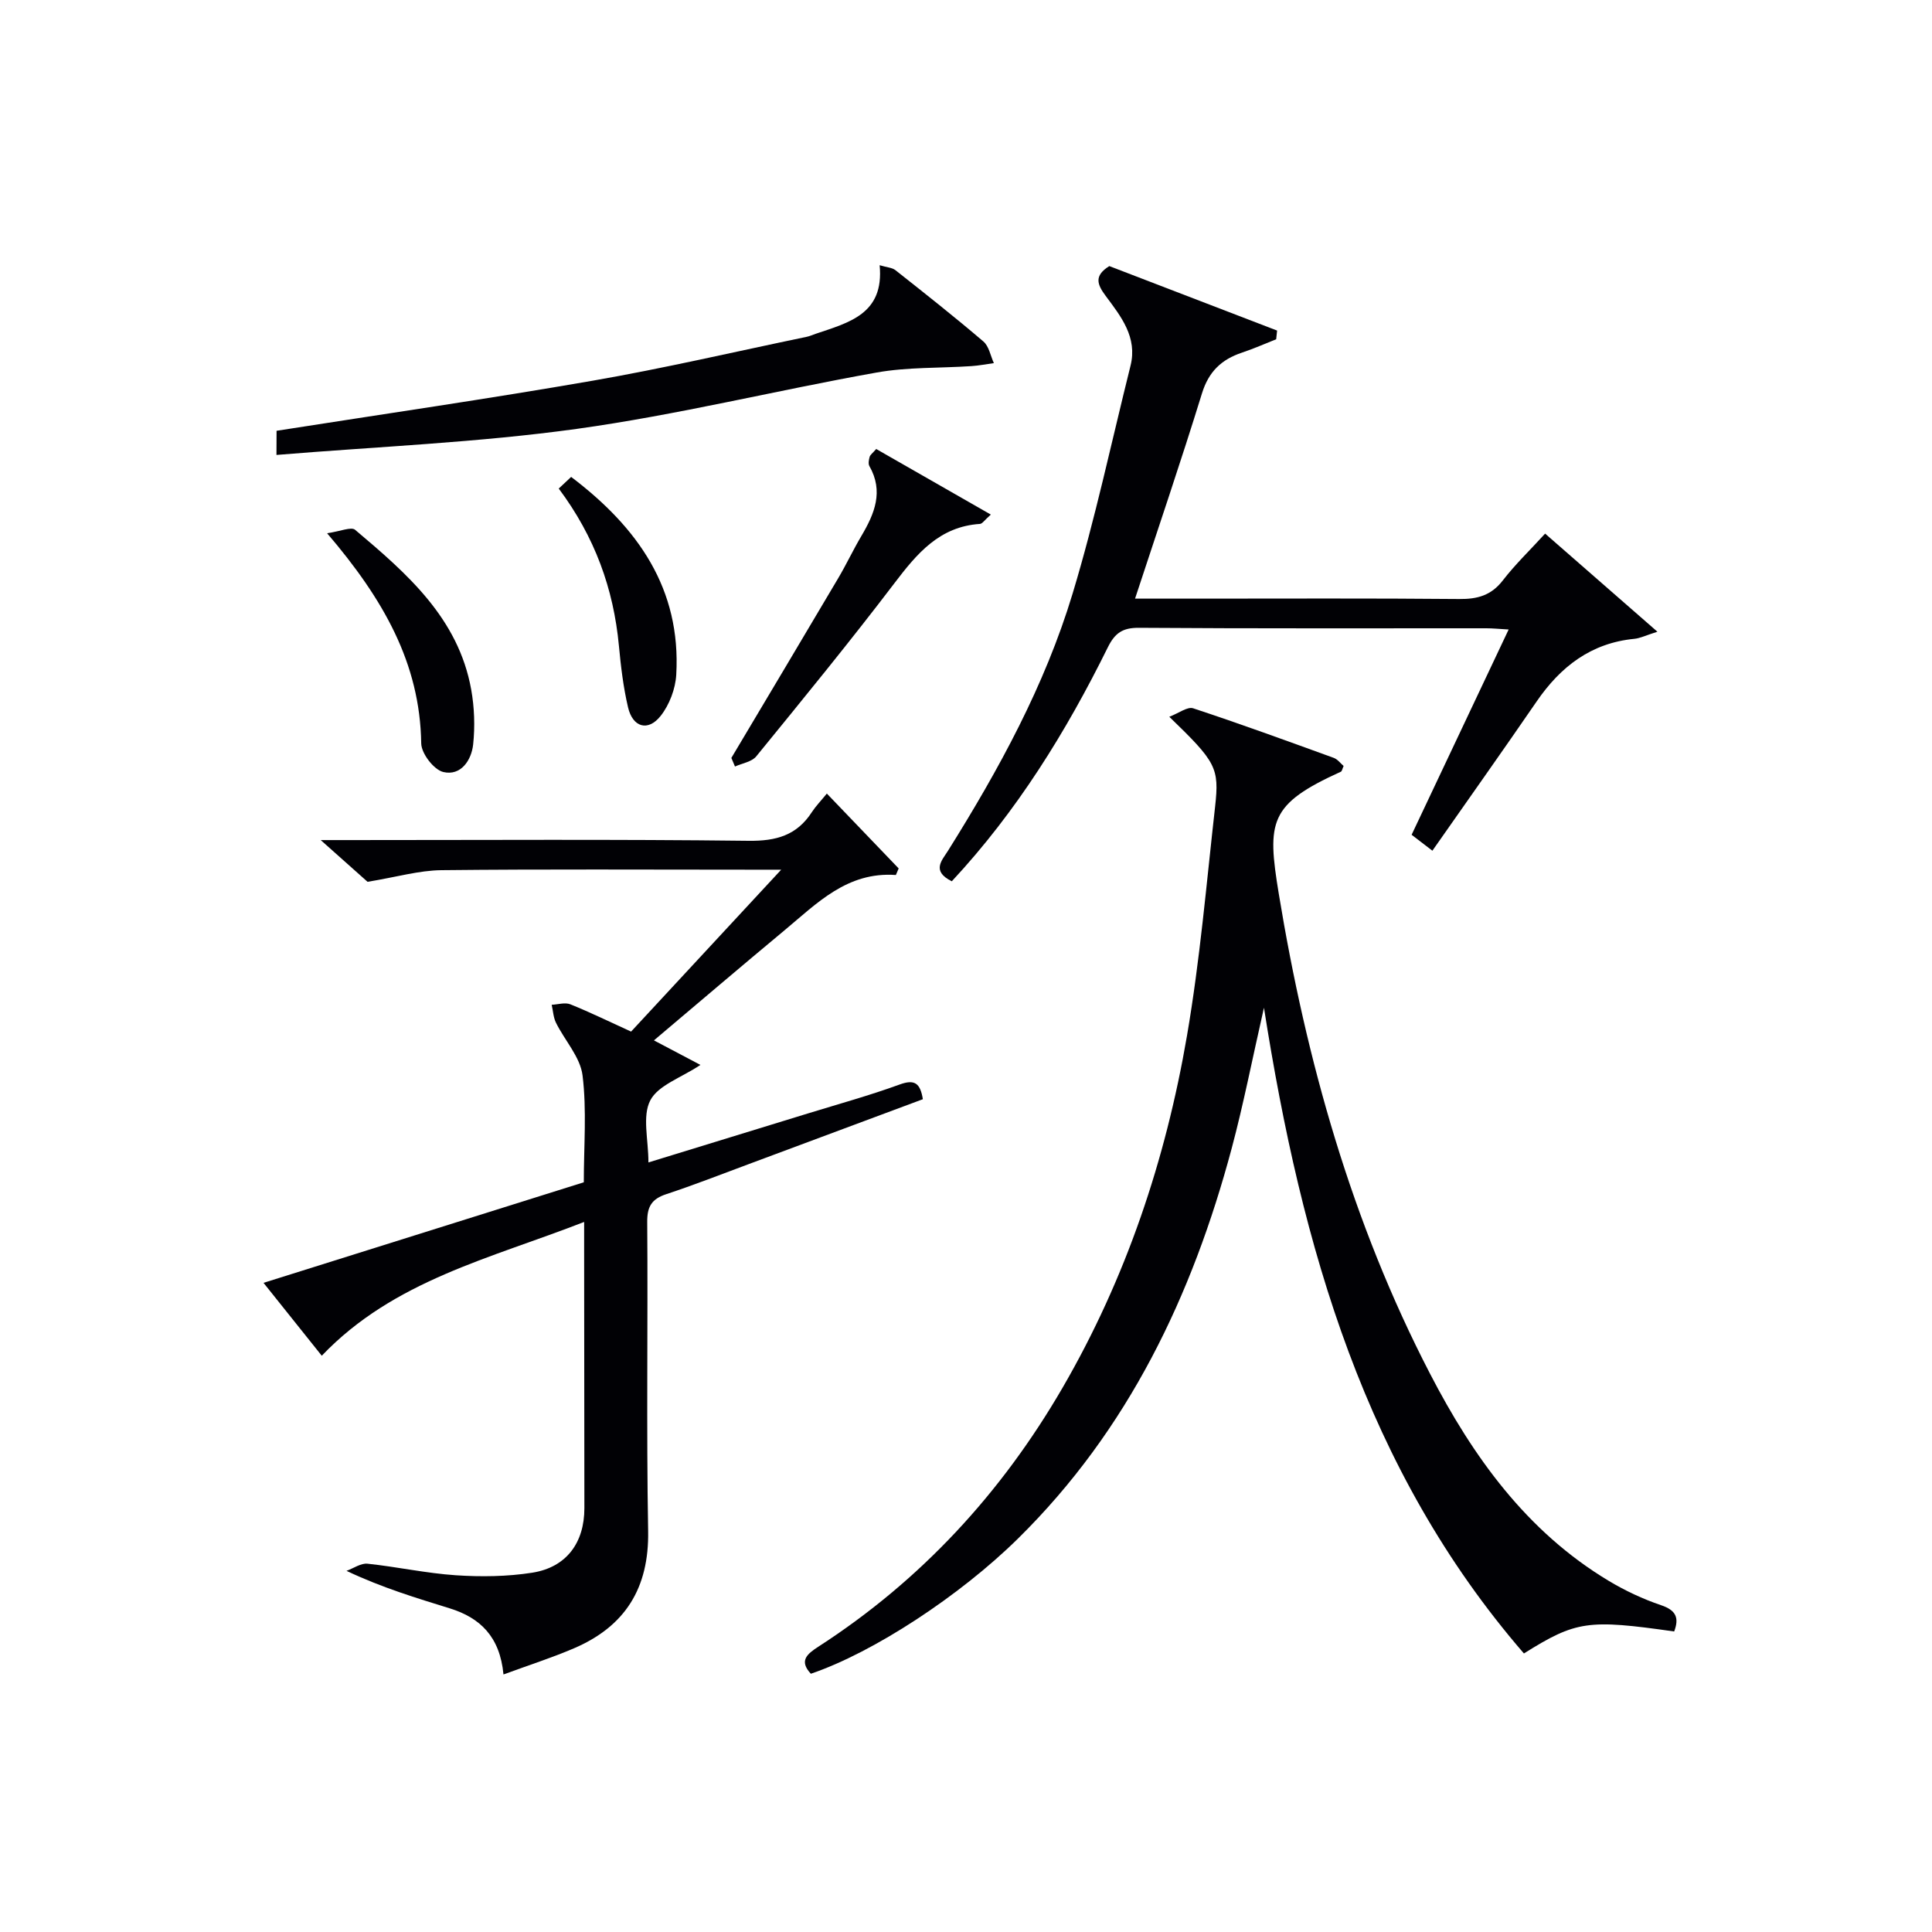
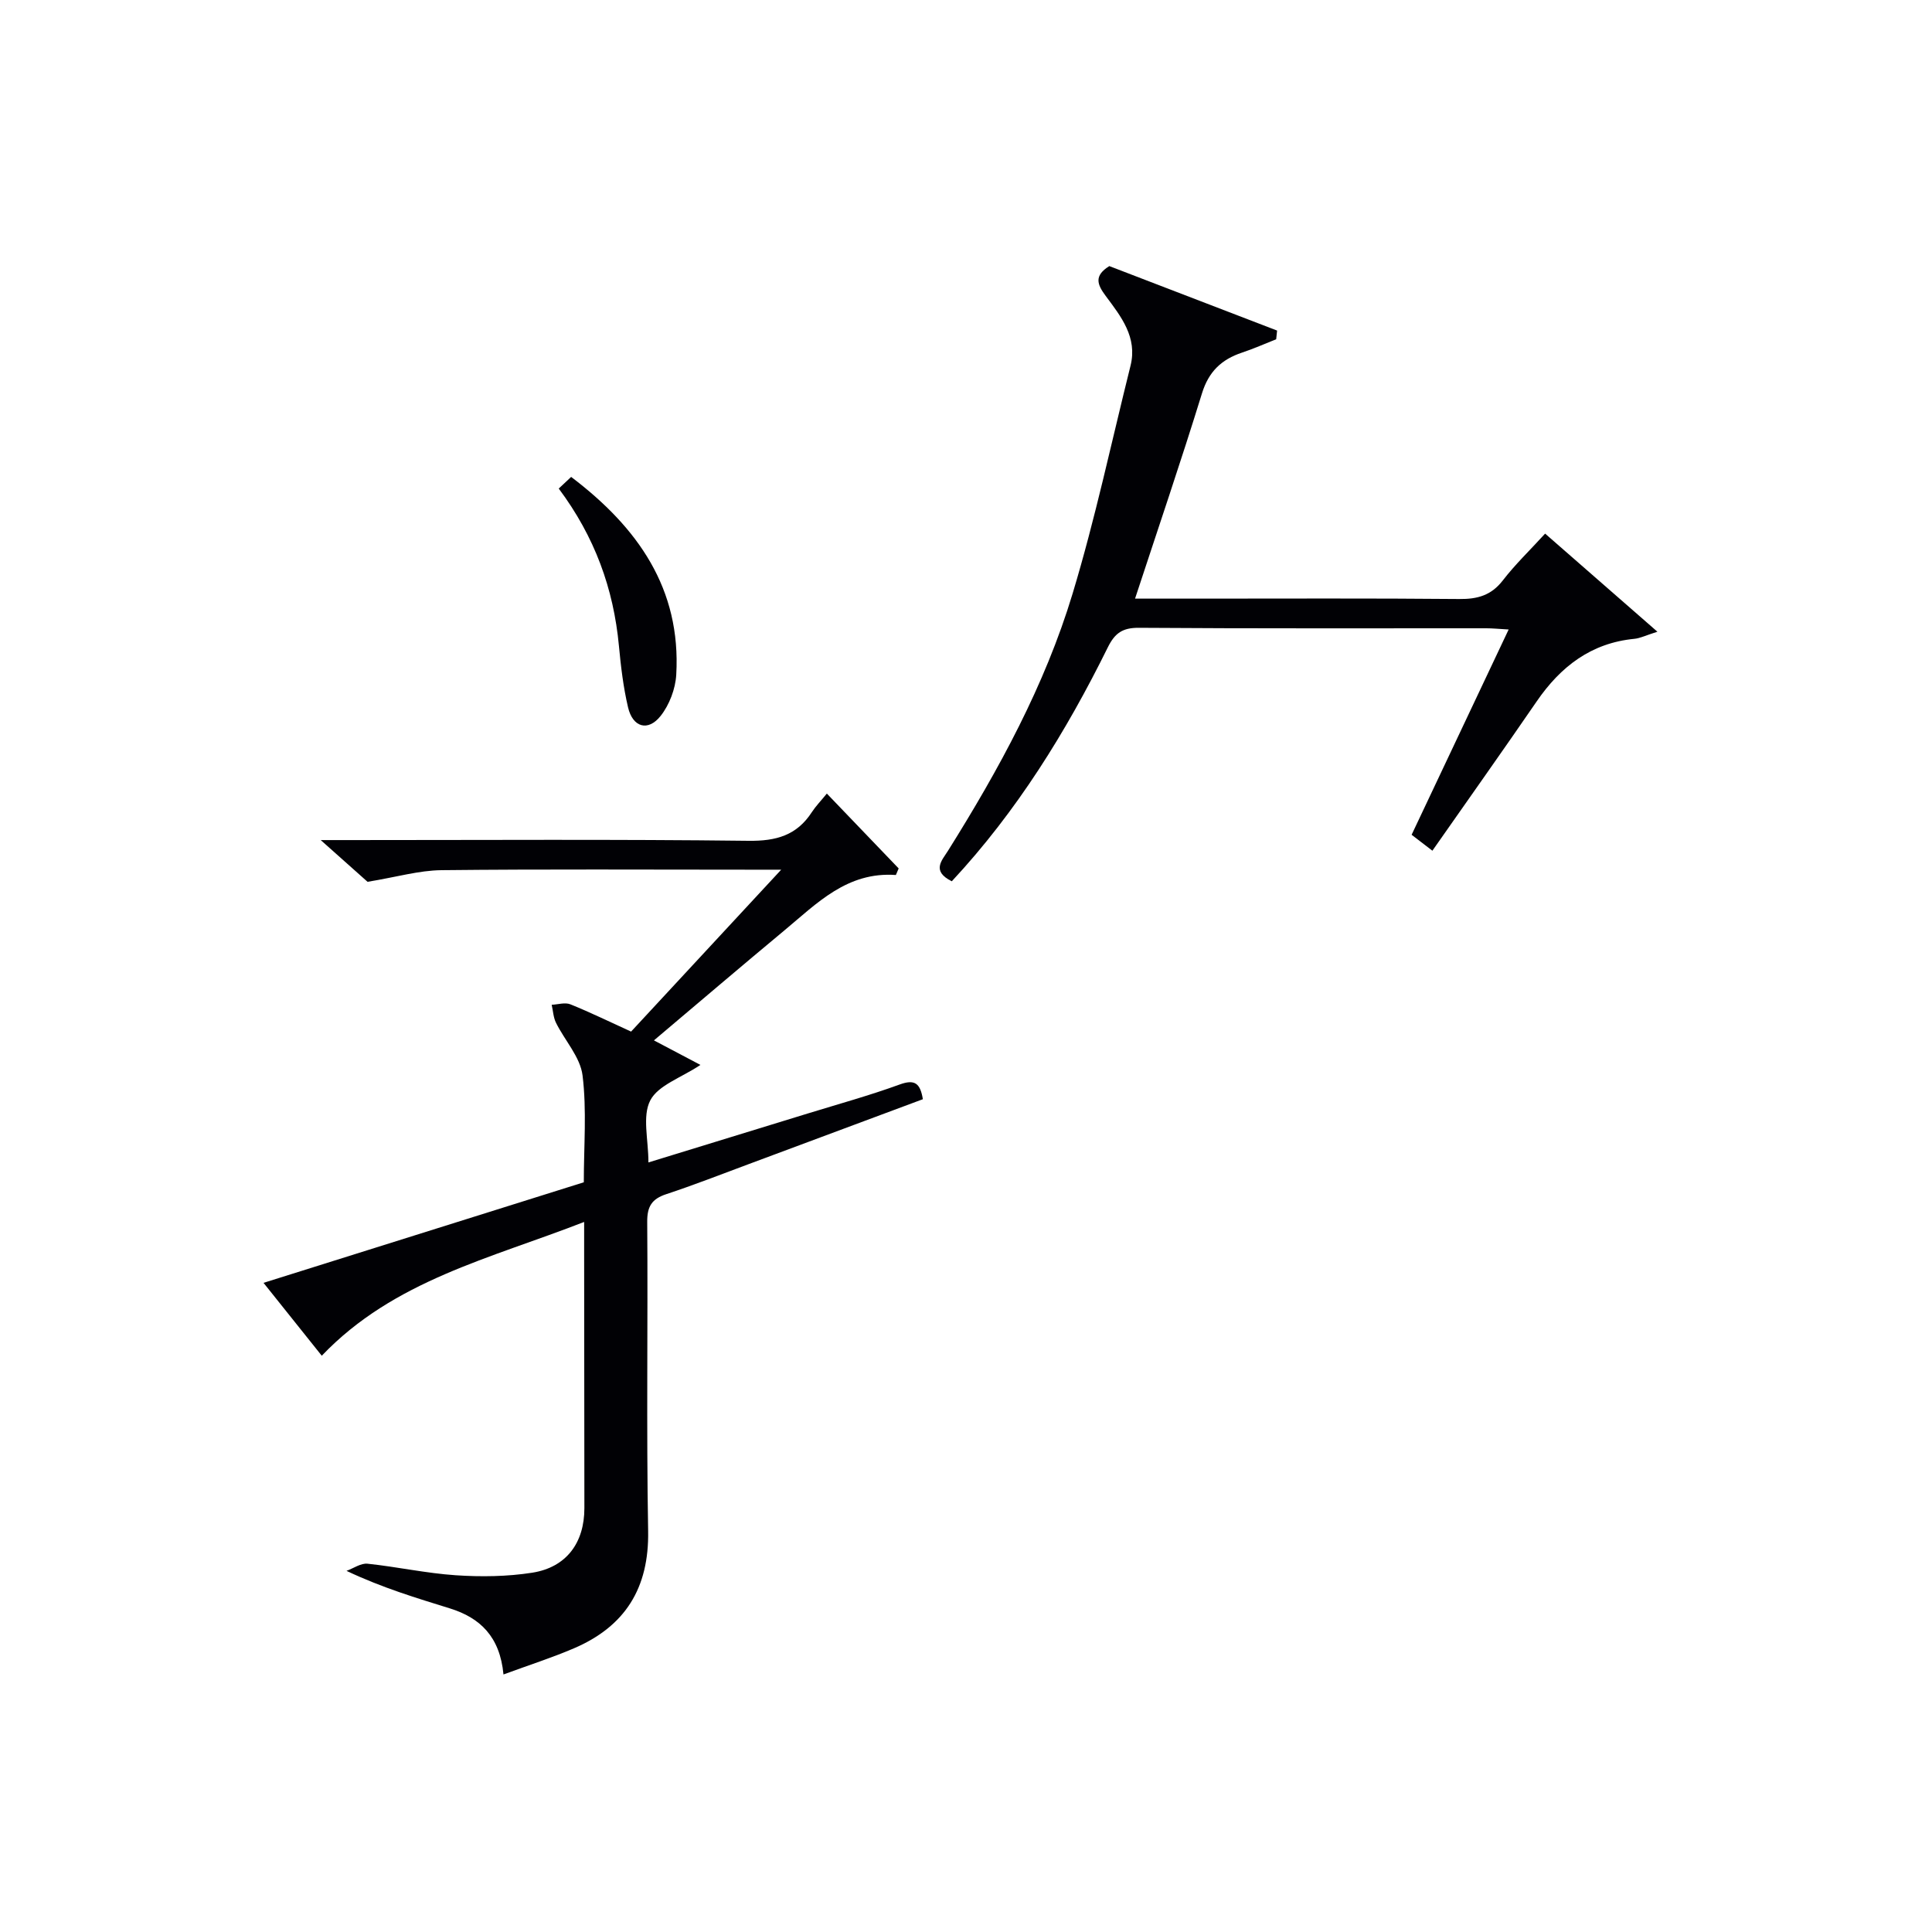
<svg xmlns="http://www.w3.org/2000/svg" enable-background="new 0 0 400 400" viewBox="0 0 400 400">
  <g fill="#010105">
-     <path d="m346.62 337.78c-17.84-2.55-20.31-2.21-31.11 4.55-32.85-37.99-46.01-83.99-53.82-133.69-2.43 10.67-4.24 19.98-6.68 29.11-8.16 30.51-21.4 58.29-44.25 80.8-12 11.82-29.89 23.57-42.88 27.98-2.5-2.68-.79-4.09 1.55-5.6 21.24-13.72 37.9-31.8 50.56-53.61 13.15-22.67 21.35-47.18 25.76-72.87 2.69-15.68 4.04-31.59 5.82-47.41.91-8.13.19-9.28-9.48-18.64 1.99-.75 3.76-2.15 4.95-1.75 9.77 3.22 19.43 6.75 29.1 10.26.8.29 1.41 1.14 2.04 1.68-.28.62-.34 1.08-.56 1.18-14.88 6.76-15.33 10.27-12.86 25.29 5.66 34.43 15.1 68.07 31.3 99.33 8.9 17.19 19.99 32.69 37.01 42.91 3.4 2.04 7.07 3.76 10.81 5.03 3.13 1.05 3.81 2.61 2.74 5.45z" />
    <path d="m104.24 346.68c-.74-7.85-4.85-11.74-11.1-13.68-6.95-2.16-13.93-4.24-21.4-7.77 1.46-.53 2.98-1.63 4.36-1.48 6.1.64 12.15 1.98 18.26 2.39 5.25.35 10.65.28 15.84-.53 7.09-1.12 10.79-6.21 10.79-13.36-.02-17.83-.04-35.66-.05-53.49 0-1.65 0-3.29 0-5.77-19.34 7.56-39.41 12.07-54.32 27.7-4.1-5.13-7.89-9.88-12.06-15.09 22.53-7.07 44.32-13.92 66.31-20.82 0-7.53.63-14.92-.26-22.13-.47-3.79-3.67-7.21-5.49-10.88-.56-1.12-.61-2.49-.9-3.74 1.3-.06 2.76-.54 3.86-.1 4.15 1.67 8.18 3.65 12.58 5.65 10.04-10.83 20.07-21.65 31.08-33.52-2.95 0-4.66 0-6.37 0-21.33 0-42.66-.13-63.98.1-4.64.05-9.26 1.42-15.29 2.41-1.99-1.77-5.32-4.74-9.7-8.64h6.11c27.49 0 54.99-.18 82.48.15 5.7.07 9.97-1.12 13.09-5.93.81-1.24 1.86-2.32 3.11-3.85 5.28 5.5 10.08 10.5 14.87 15.5-.19.45-.39.91-.58 1.36-10.09-.72-16.34 5.87-23.08 11.47-8.94 7.43-17.78 14.98-27.01 22.77 3.44 1.81 6.37 3.36 9.63 5.08-4.03 2.68-8.77 4.21-10.39 7.35-1.69 3.27-.38 8.09-.38 12.84 11.22-3.45 22.12-6.79 33.01-10.14 6.34-1.95 12.76-3.72 18.99-5.99 3.12-1.14 4.27-.3 4.82 3.04-12.11 4.51-24.19 9.03-36.28 13.52-5.6 2.08-11.18 4.27-16.85 6.14-3 .99-3.97 2.56-3.94 5.76.16 21.33-.19 42.66.19 63.98.21 11.81-4.75 19.74-15.37 24.29-4.56 1.95-9.28 3.46-14.58 5.41z" />
    <path d="m197.06 182.46c-4.3-2.14-2.01-4.35-.78-6.33 10.53-16.81 20.04-34.2 25.79-53.23 4.69-15.52 8.06-31.43 11.99-47.17 1.48-5.91-1.99-10.23-5.13-14.45-1.83-2.45-2.42-4.21.74-6.19 11.47 4.41 23.11 8.88 34.74 13.35-.06.6-.13 1.2-.19 1.8-2.36.93-4.68 1.97-7.09 2.77-4.23 1.41-6.88 3.92-8.27 8.42-4.34 14.06-9.09 27.99-13.86 42.51h12.64c18.16 0 36.32-.09 54.48.08 3.78.04 6.63-.75 9.03-3.86 2.53-3.28 5.54-6.17 8.75-9.68 7.54 6.58 14.96 13.07 23.25 20.31-2.42.77-3.57 1.35-4.76 1.47-8.99.87-15.3 5.76-20.25 12.98-7.06 10.28-14.28 20.46-21.58 30.89-1.57-1.2-2.98-2.29-4.3-3.3 6.68-14.12 13.25-28.02 20.09-42.5-2.07-.12-3.33-.25-4.59-.25-23.99-.01-47.98.07-71.98-.1-3.36-.02-4.95 1.09-6.4 4.01-8.64 17.49-18.83 33.98-32.32 48.47z" />
-     <path d="m57.26 89.19c22.12-3.47 43.81-6.61 65.39-10.36 14.86-2.58 29.57-6.02 44.34-9.09.65-.13 1.26-.42 1.89-.63 6.82-2.32 14.22-4.06 13.24-14.2 1.52.46 2.59.49 3.26 1.02 6.14 4.85 12.28 9.69 18.22 14.77 1.16.99 1.47 2.96 2.17 4.48-1.55.21-3.1.52-4.66.62-6.55.44-13.21.18-19.63 1.33-20.71 3.69-41.22 8.77-62.03 11.66-20.49 2.84-41.27 3.67-62.21 5.4.02-1.95.02-3.37.02-5z" />
-     <path d="m151.42 156.92c7.39-12.41 14.79-24.81 22.14-37.24 1.69-2.86 3.1-5.88 4.79-8.73 2.72-4.6 4.64-9.21 1.65-14.45-.27-.48-.12-1.3.05-1.91.12-.43.6-.75 1.36-1.63 7.68 4.4 15.42 8.83 23.73 13.58-1.33 1.18-1.77 1.9-2.25 1.93-8.38.55-13.02 6.11-17.69 12.25-9.26 12.17-18.96 24.02-28.63 35.88-.93 1.14-2.91 1.42-4.4 2.1-.25-.59-.5-1.19-.75-1.78z" />
-     <path d="m67.72 110.4c2.76-.39 4.99-1.39 5.8-.71 10.71 9.04 21.38 18.26 24.04 33.09.66 3.7.8 7.62.4 11.36-.36 3.28-2.55 6.55-6.17 5.7-1.96-.46-4.55-3.83-4.58-5.92-.25-16.63-7.86-29.91-19.49-43.52z" />
    <path d="m115.68 101.15c.84-.79 1.67-1.57 2.57-2.41 13.84 10.48 22.78 23.18 21.76 40.96-.17 2.93-1.42 6.23-3.23 8.52-2.61 3.3-5.78 2.38-6.75-1.77-.98-4.17-1.49-8.47-1.89-12.74-1.11-11.83-5-22.58-12.46-32.56z" />
  </g>
</svg>